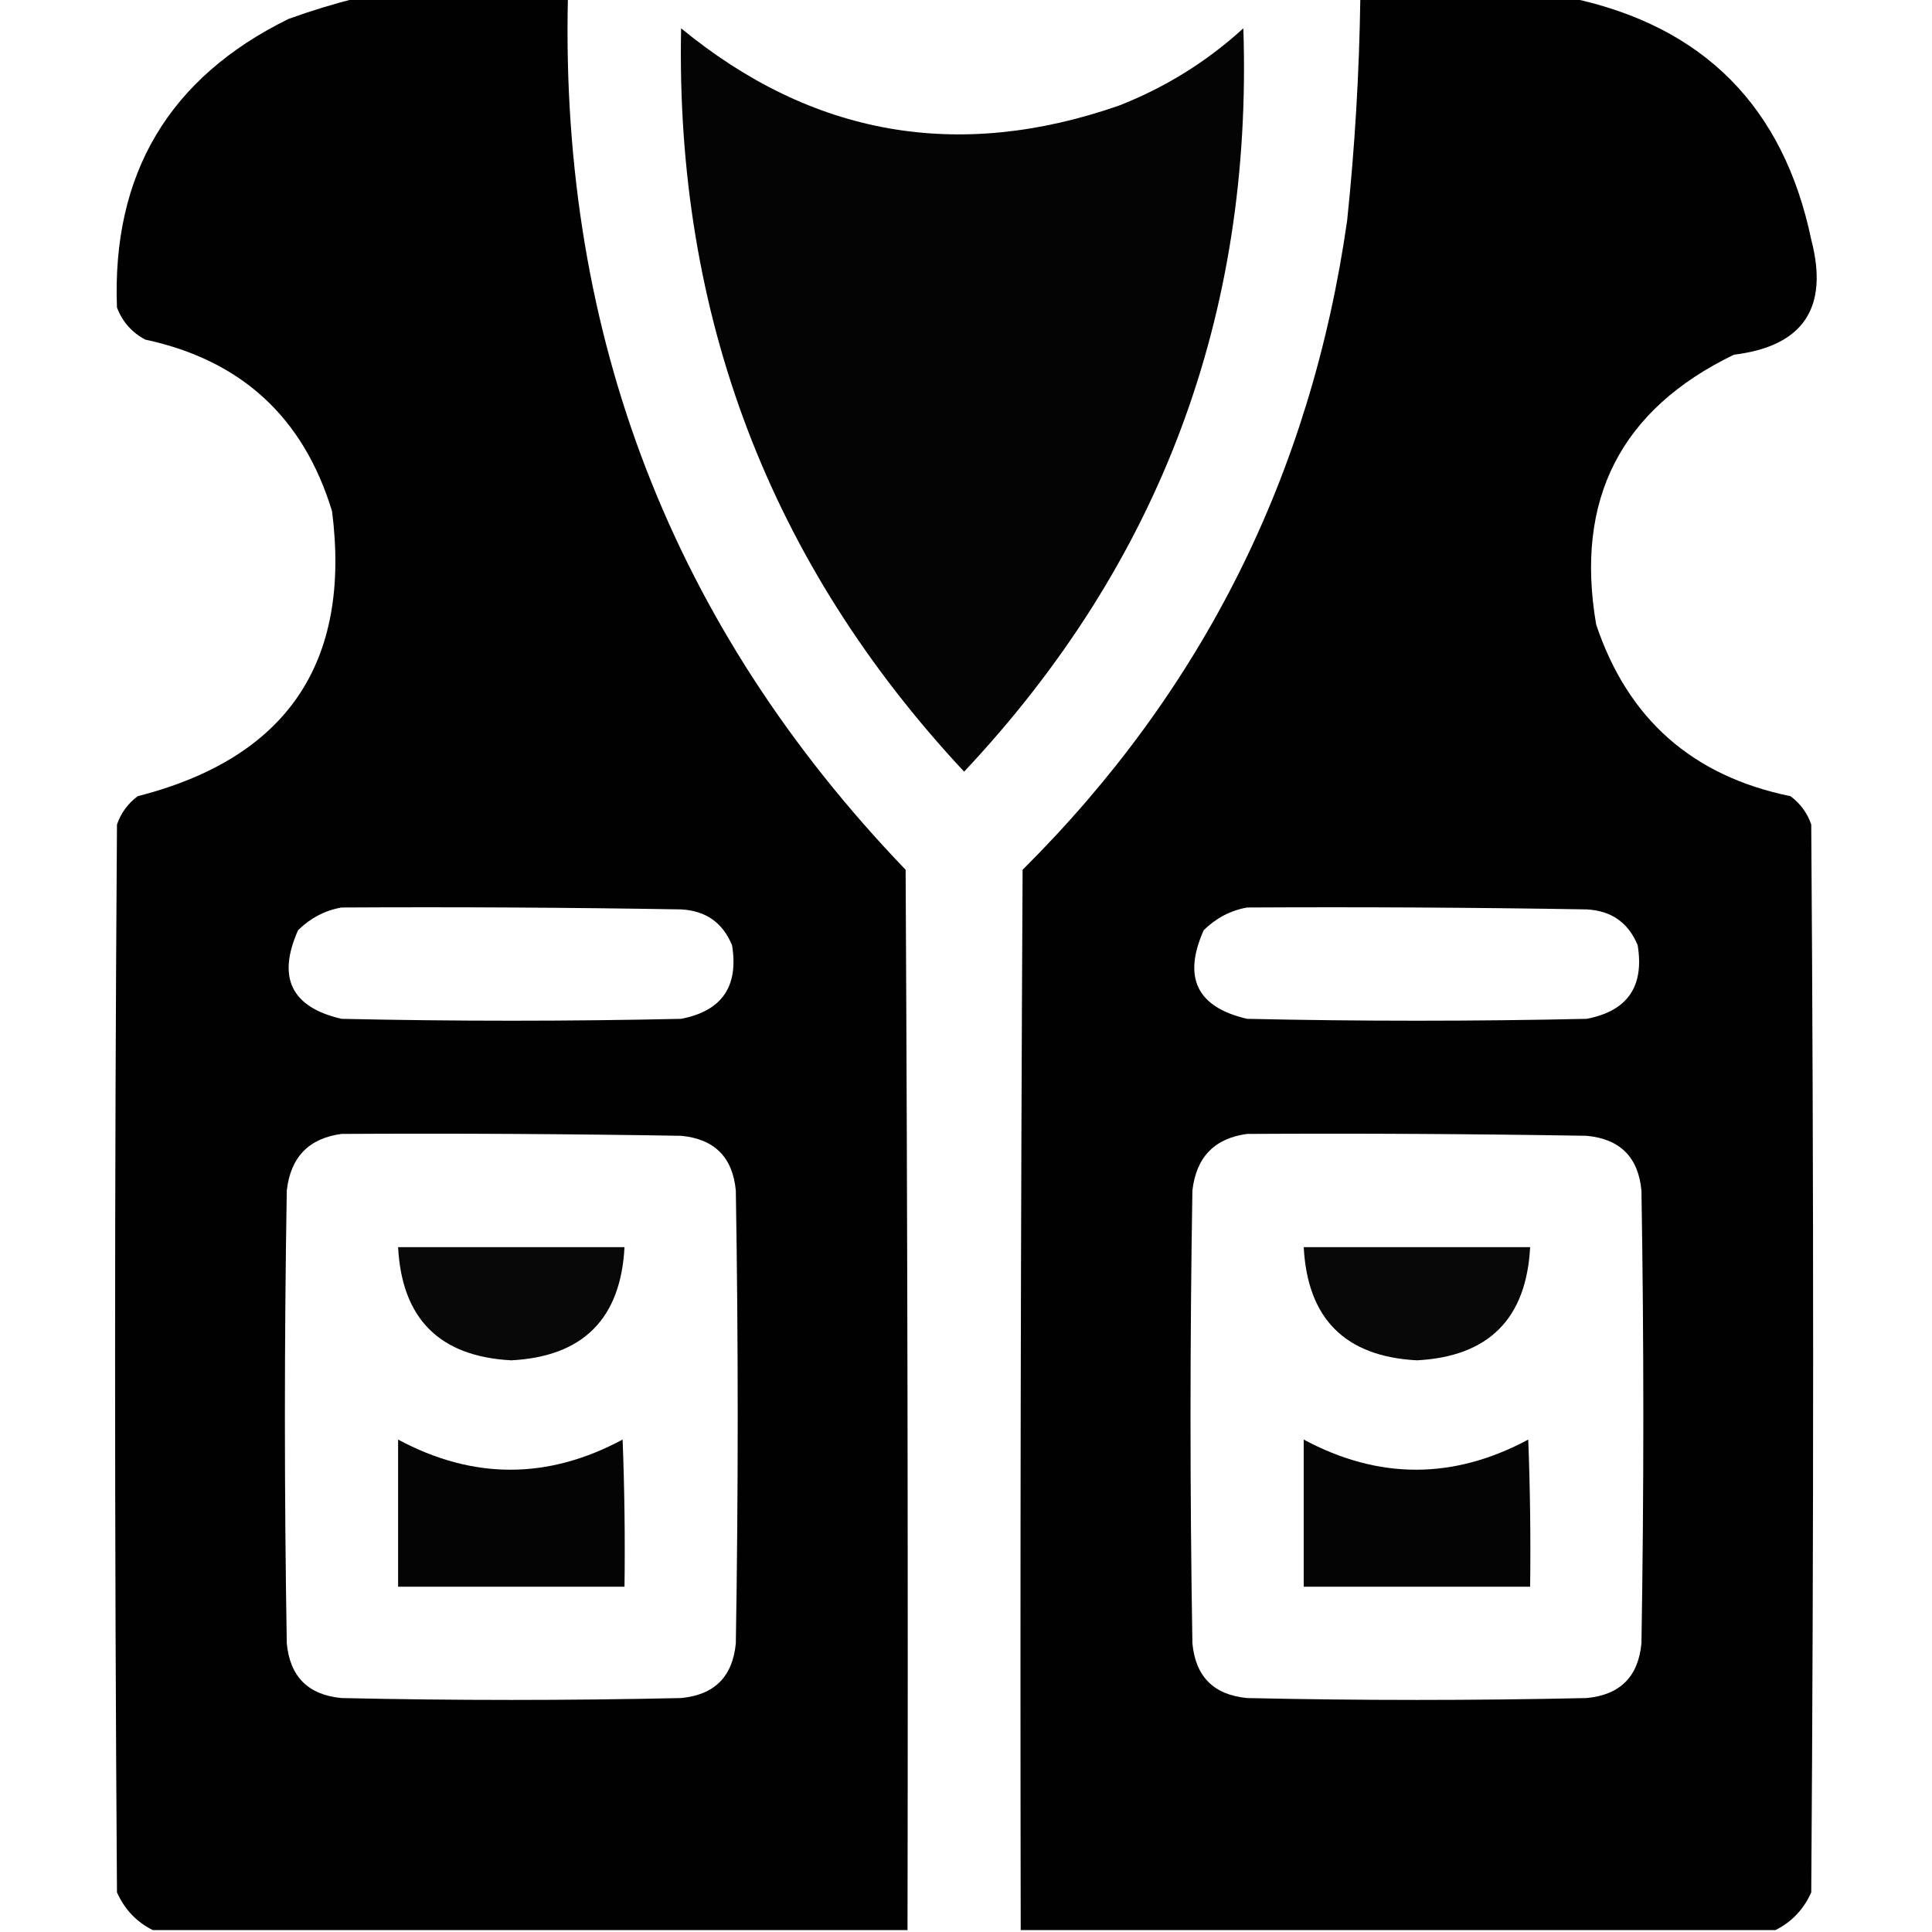
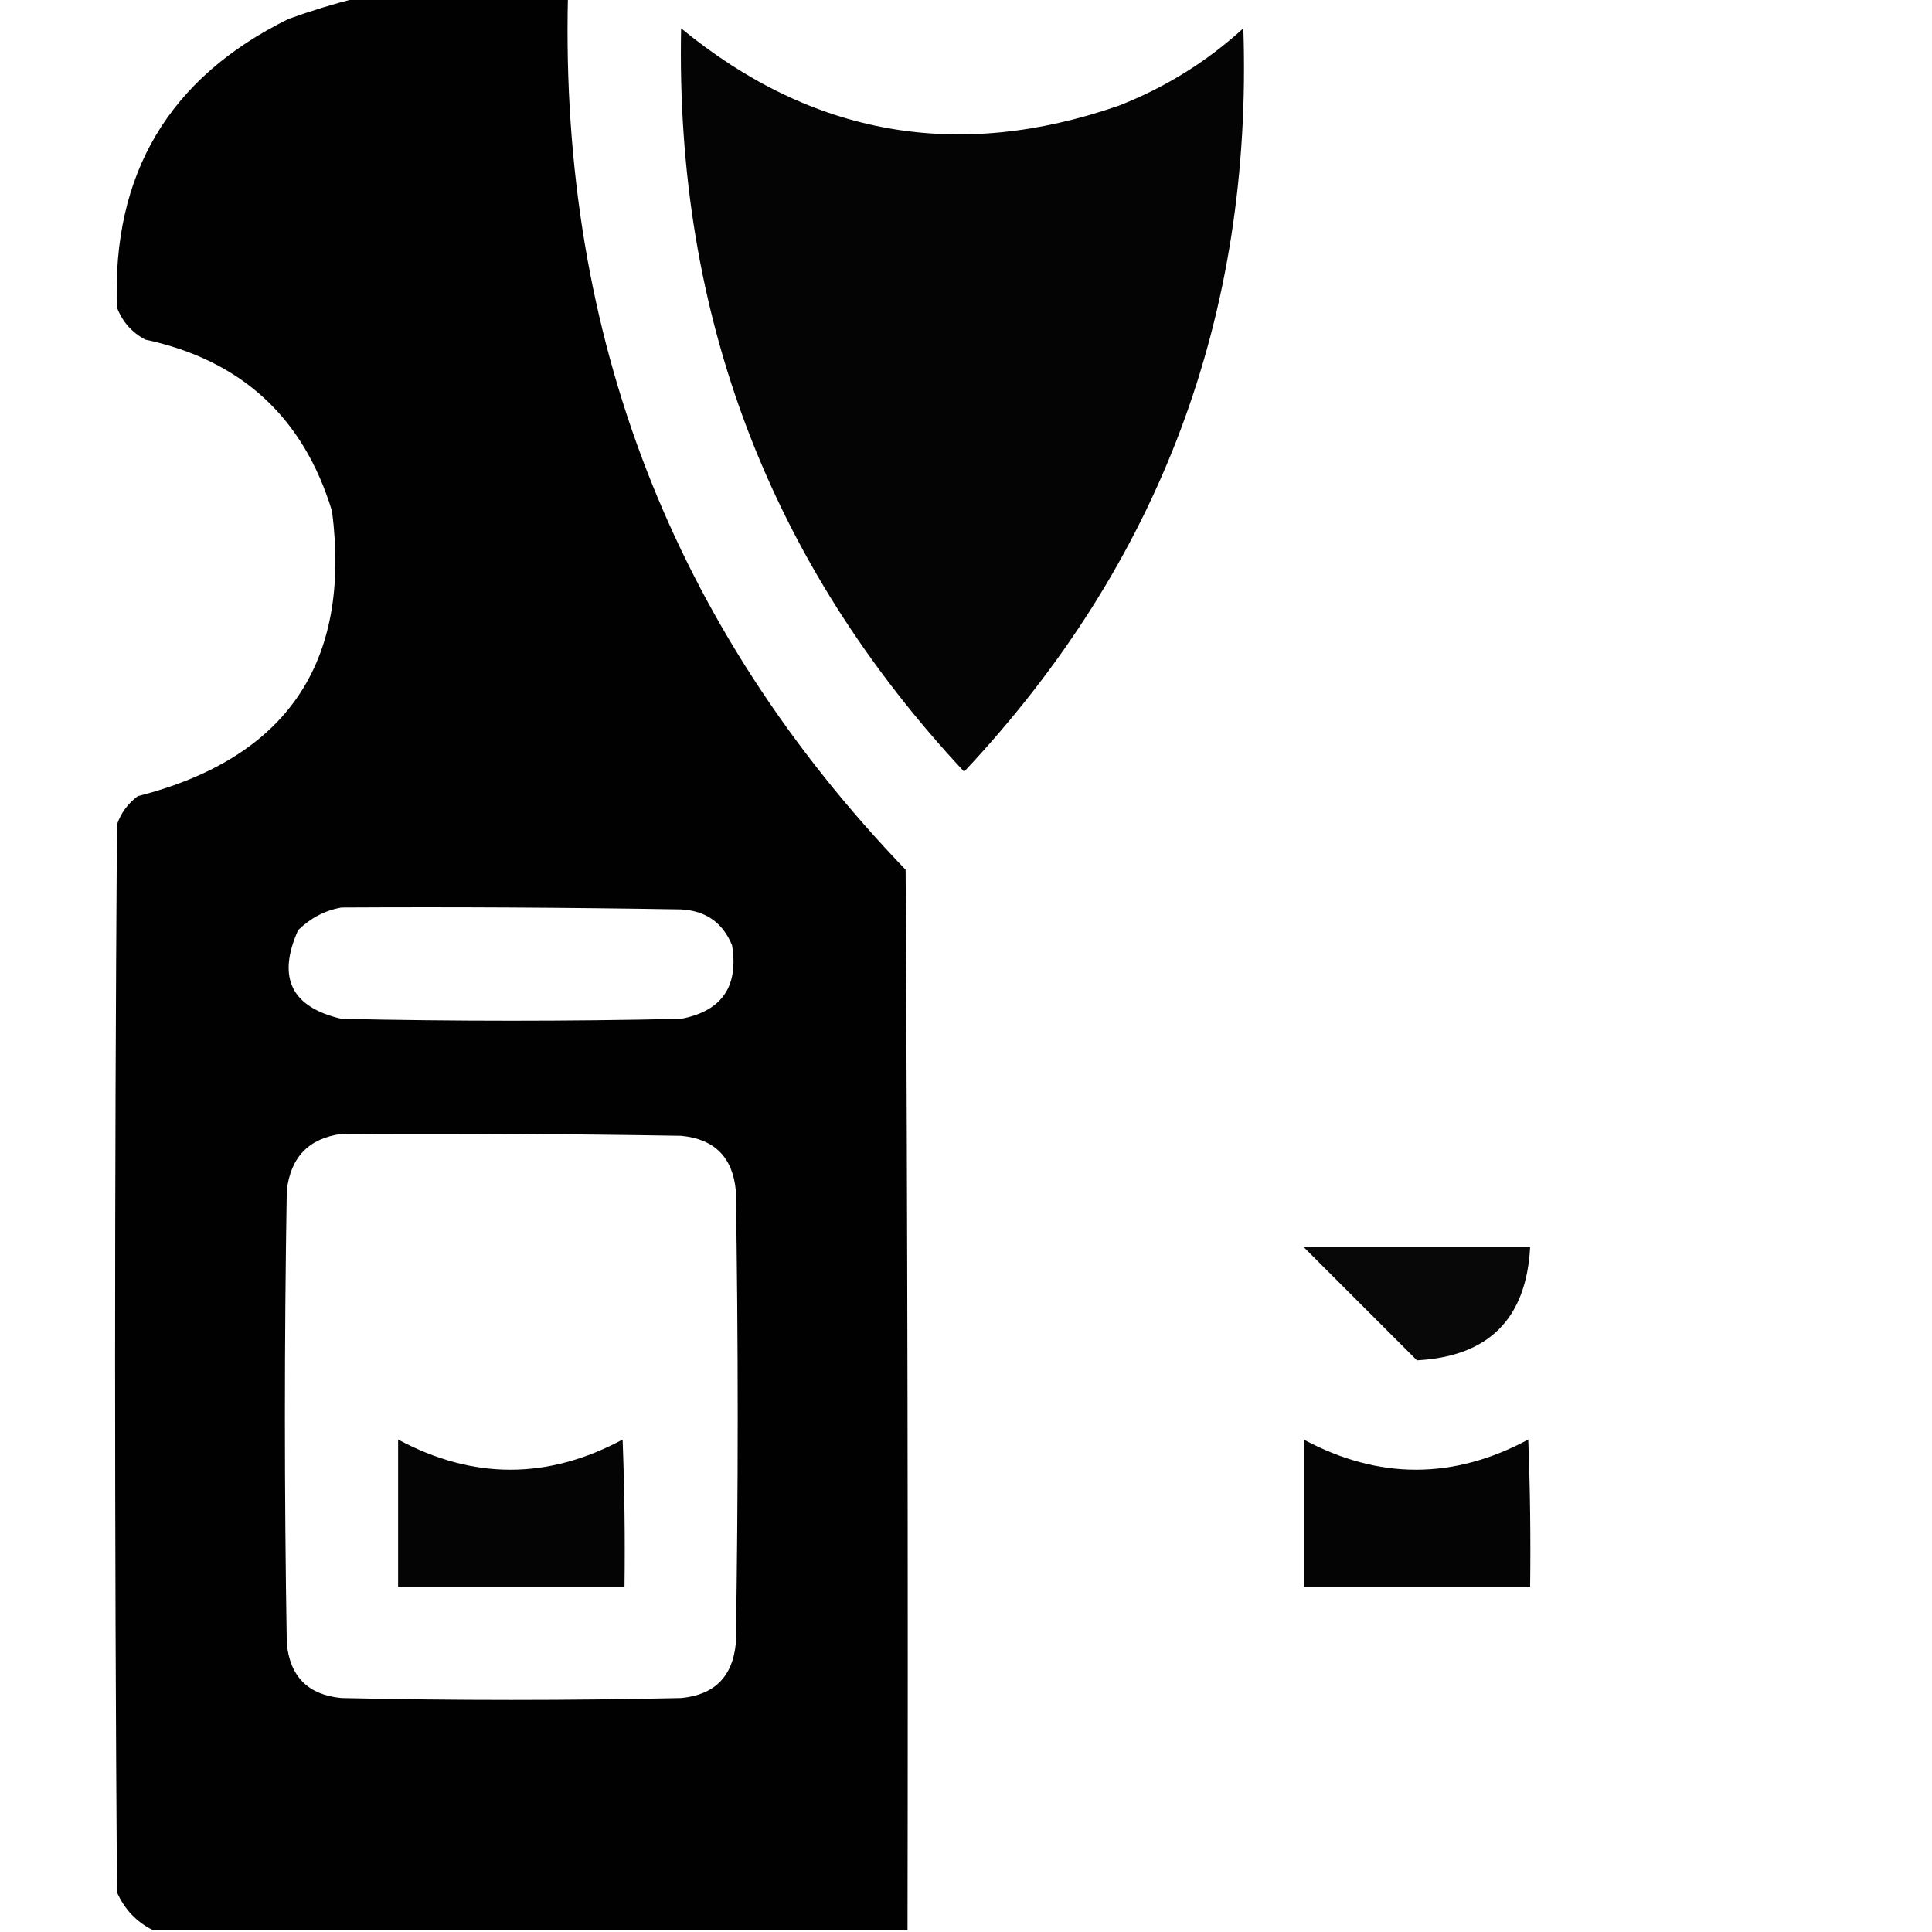
<svg xmlns="http://www.w3.org/2000/svg" version="1.1" width="512px" height="512px" style="shape-rendering:geometricPrecision; text-rendering:geometricPrecision; image-rendering:optimizeQuality; fill-rule:evenodd; clip-rule:evenodd">
  <g>
    <path style="opacity:0.993" fill="#000000" d="M 94.5,-0.5 C 113.167,-0.5 131.833,-0.5 150.5,-0.5C 148.444,89.214 178.278,166.214 240,230.5C 240.5,324.166 240.667,417.833 240.5,511.5C 173.833,511.5 107.167,511.5 40.5,511.5C 36.189,509.353 33.022,506.02 31,501.5C 30.333,407.167 30.333,312.833 31,218.5C 32.061,215.438 33.894,212.938 36.5,211C 75.944,200.909 93.11,175.742 88,135.5C 80.447,110.614 63.947,95.448 38.5,90C 34.942,88.108 32.442,85.275 31,81.5C 29.627,46.069 44.794,20.569 76.5,5C 82.531,2.832 88.531,0.999 94.5,-0.5 Z M 90.5,240.5 C 120.502,240.333 150.502,240.5 180.5,241C 187.038,241.346 191.538,244.513 194,250.5C 195.79,261.433 191.29,267.933 180.5,270C 150.5,270.667 120.5,270.667 90.5,270C 77.214,266.927 73.381,259.094 79,246.5C 82.308,243.265 86.141,241.265 90.5,240.5 Z M 90.5,300.5 C 120.502,300.333 150.502,300.5 180.5,301C 189.333,301.833 194.167,306.667 195,315.5C 195.667,355.5 195.667,395.5 195,435.5C 194.167,444.333 189.333,449.167 180.5,450C 150.5,450.667 120.5,450.667 90.5,450C 81.667,449.167 76.833,444.333 76,435.5C 75.333,395.5 75.333,355.5 76,315.5C 77.012,306.657 81.845,301.657 90.5,300.5 Z" />
  </g>
  <g>
-     <path style="opacity:0.993" fill="#000000" d="M 360.5,-0.5 C 379.167,-0.5 397.833,-0.5 416.5,-0.5C 451.487,6.987 472.653,28.32 480,63.5C 484.718,81.586 477.885,91.753 459.5,94C 429.483,108.53 417.317,132.364 423,165.5C 431.365,190.527 448.532,205.693 474.5,211C 477.106,212.938 478.939,215.438 480,218.5C 480.667,312.833 480.667,407.167 480,501.5C 477.978,506.02 474.811,509.353 470.5,511.5C 403.833,511.5 337.167,511.5 270.5,511.5C 270.333,417.833 270.5,324.166 271,230.5C 318.746,183.007 347.413,125.674 357,58.5C 359.058,38.889 360.224,19.222 360.5,-0.5 Z M 330.5,240.5 C 360.502,240.333 390.502,240.5 420.5,241C 427.038,241.346 431.538,244.513 434,250.5C 435.79,261.433 431.29,267.933 420.5,270C 390.5,270.667 360.5,270.667 330.5,270C 317.214,266.927 313.381,259.094 319,246.5C 322.308,243.265 326.141,241.265 330.5,240.5 Z M 330.5,300.5 C 360.502,300.333 390.502,300.5 420.5,301C 429.333,301.833 434.167,306.667 435,315.5C 435.667,355.5 435.667,395.5 435,435.5C 434.167,444.333 429.333,449.167 420.5,450C 390.5,450.667 360.5,450.667 330.5,450C 321.667,449.167 316.833,444.333 316,435.5C 315.333,395.5 315.333,355.5 316,315.5C 317.012,306.657 321.845,301.657 330.5,300.5 Z" />
-   </g>
+     </g>
  <g>
    <path style="opacity:0.981" fill="#000000" d="M 180.5,7.5 C 215.171,35.998 253.838,42.831 296.5,28C 308.81,23.183 319.81,16.35 329.5,7.5C 332.021,83.629 307.354,149.296 255.5,204.5C 203.962,149.257 178.962,83.59 180.5,7.5 Z" />
  </g>
  <g>
-     <path style="opacity:0.966" fill="#000000" d="M 105.5,330.5 C 125.5,330.5 145.5,330.5 165.5,330.5C 164.504,349.496 154.504,359.496 135.5,360.5C 116.496,359.496 106.496,349.496 105.5,330.5 Z" />
-   </g>
+     </g>
  <g>
-     <path style="opacity:0.966" fill="#000000" d="M 345.5,330.5 C 365.5,330.5 385.5,330.5 405.5,330.5C 404.504,349.496 394.504,359.496 375.5,360.5C 356.496,359.496 346.496,349.496 345.5,330.5 Z" />
+     <path style="opacity:0.966" fill="#000000" d="M 345.5,330.5 C 365.5,330.5 385.5,330.5 405.5,330.5C 404.504,349.496 394.504,359.496 375.5,360.5Z" />
  </g>
  <g>
    <path style="opacity:0.981" fill="#000000" d="M 105.5,381.5 C 125.334,392.15 145.167,392.15 165,381.5C 165.5,394.496 165.667,407.496 165.5,420.5C 145.5,420.5 125.5,420.5 105.5,420.5C 105.5,407.5 105.5,394.5 105.5,381.5 Z" />
  </g>
  <g>
    <path style="opacity:0.981" fill="#000000" d="M 345.5,381.5 C 365.334,392.15 385.167,392.15 405,381.5C 405.5,394.496 405.667,407.496 405.5,420.5C 385.5,420.5 365.5,420.5 345.5,420.5C 345.5,407.5 345.5,394.5 345.5,381.5 Z" />
  </g>
</svg>